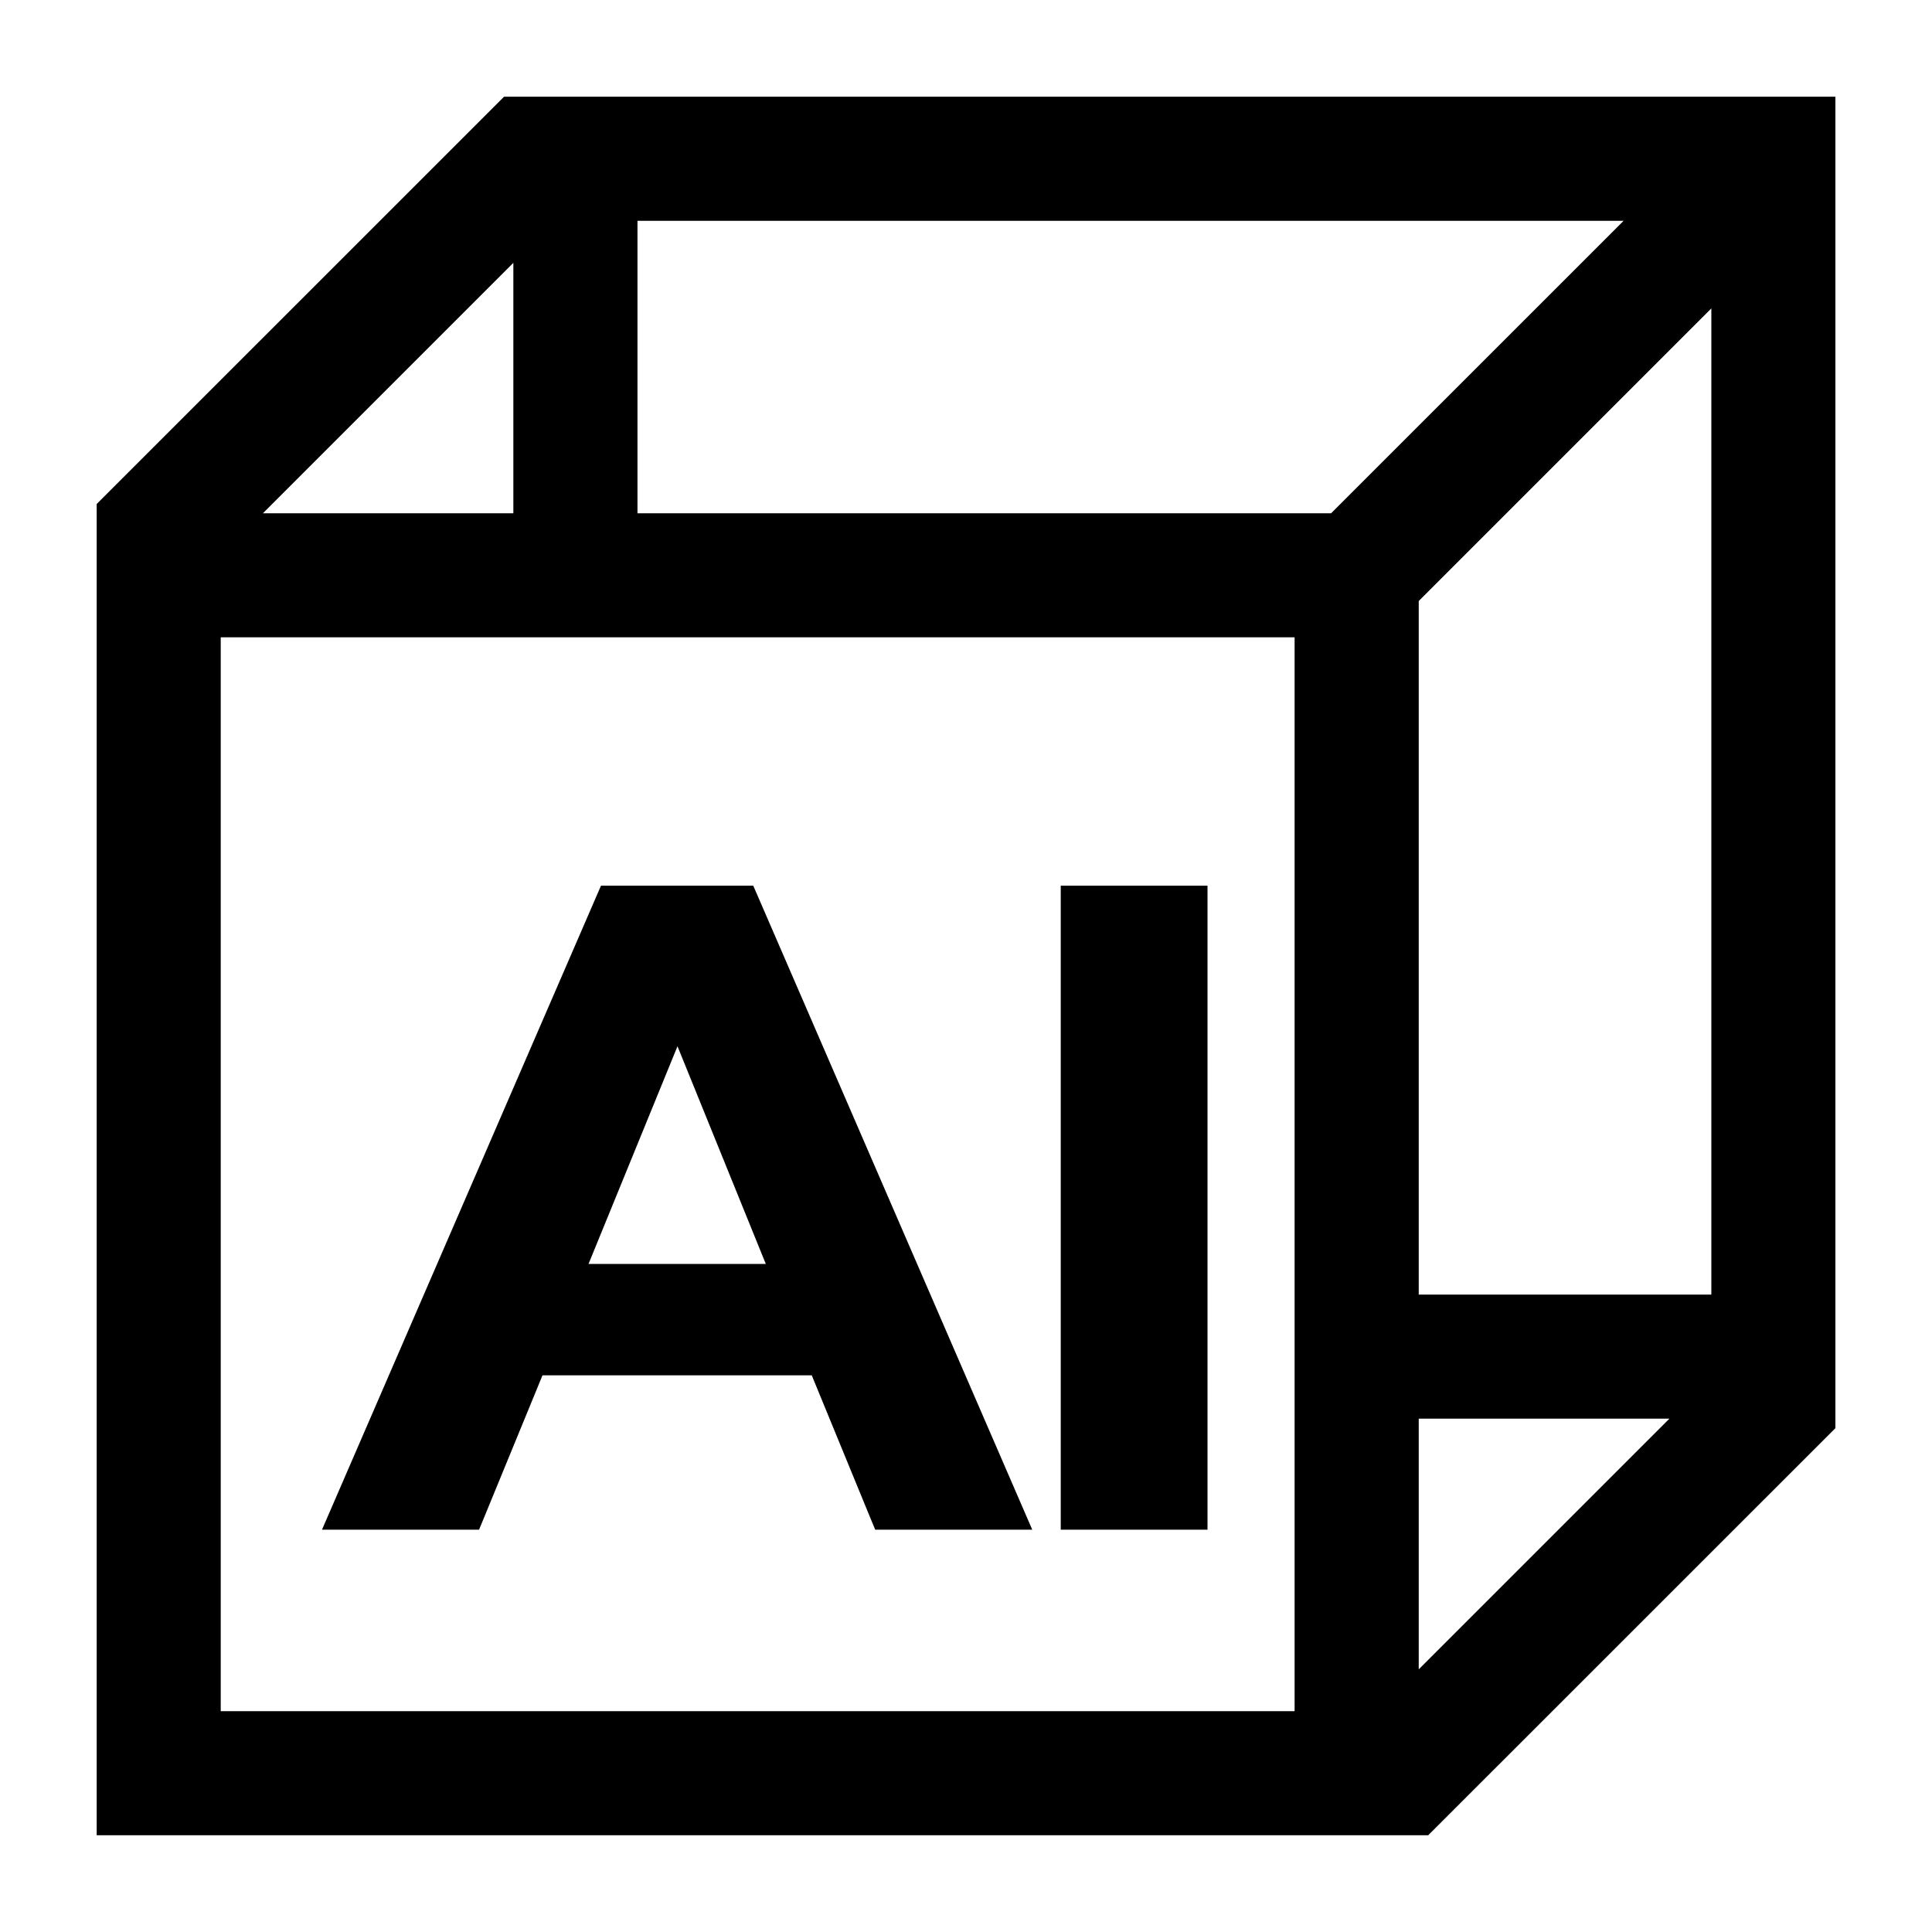
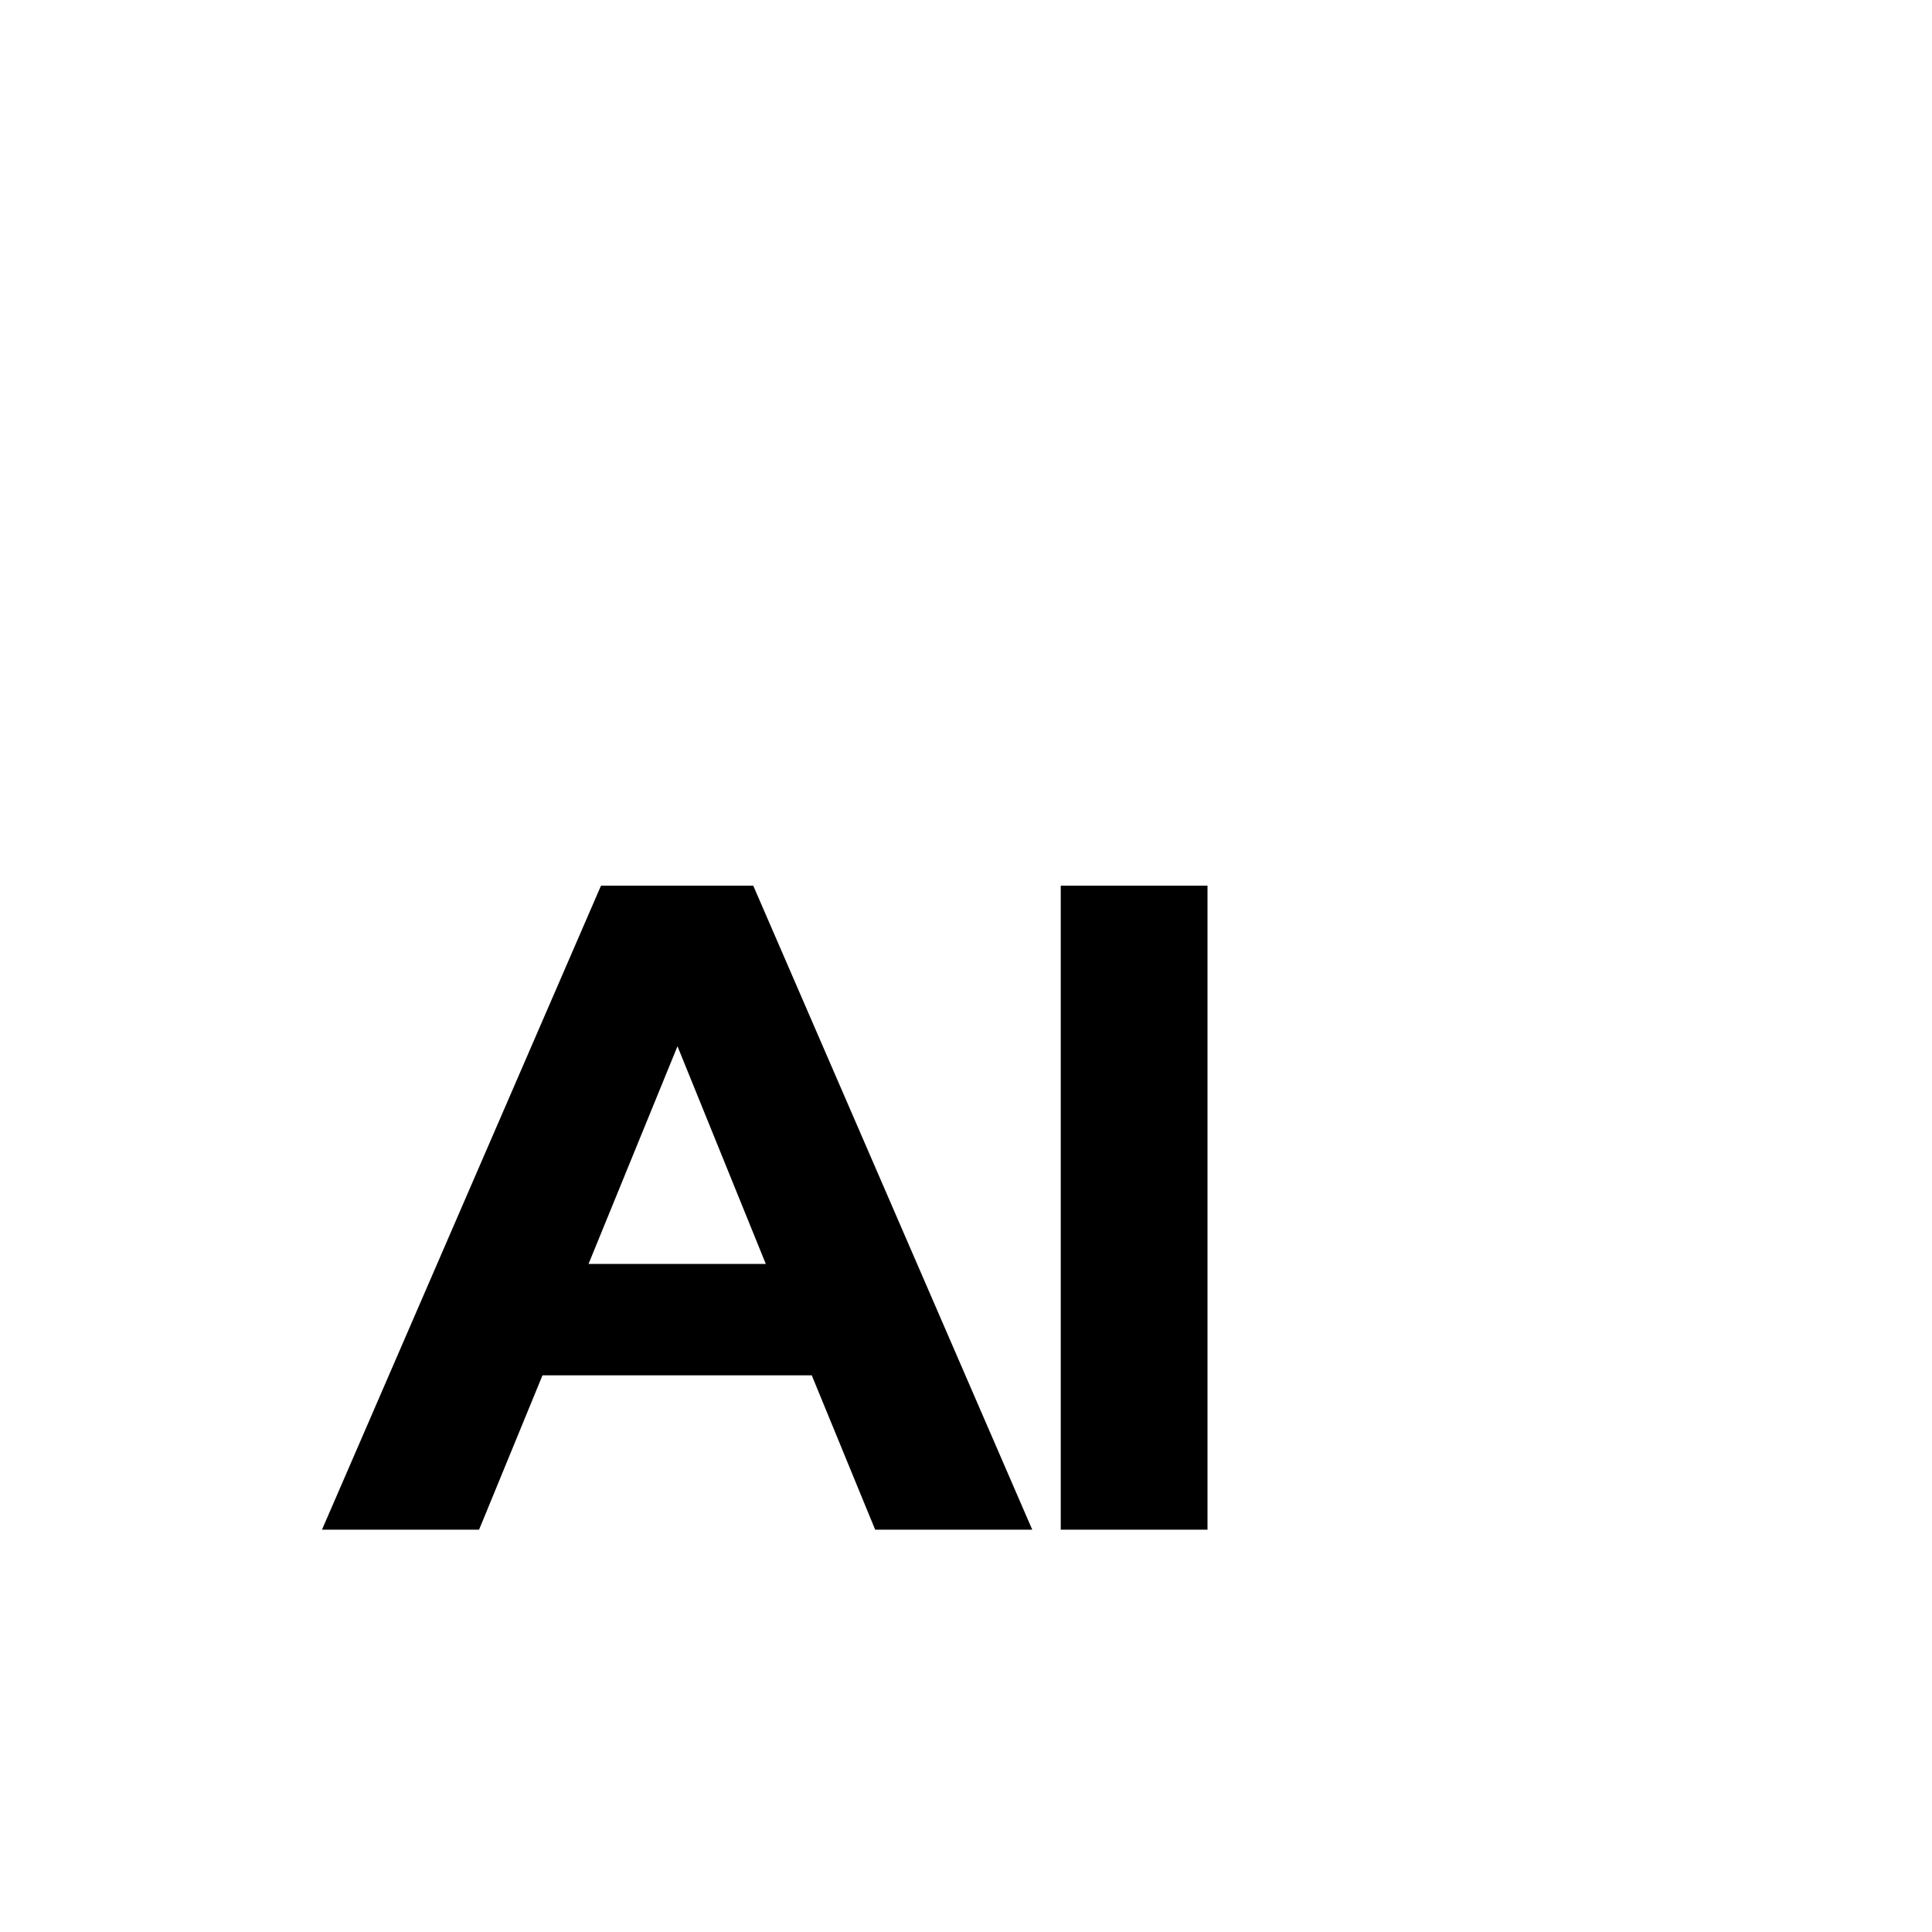
<svg xmlns="http://www.w3.org/2000/svg" width="24" height="24" viewBox="0 0 24 24" fill="none">
-   <path fill-rule="evenodd" clip-rule="evenodd" d="M22.8 17.741L17.742 22.798H1.201V6.261L6.262 1.201H22.8V17.741ZM20.169 2.743H7.919V6.376H16.535L20.169 2.743ZM6.377 6.376V3.265L3.266 6.376H6.377ZM21.259 3.831L17.624 7.466V16.082H21.259V3.831ZM16.082 7.917H2.742V21.257H16.082V7.917ZM20.738 17.623H17.624V20.737L20.738 17.623Z" fill="#363636" style="fill:#363636;fill:color(display-p3 0.212 0.212 0.212);fill-opacity:1;" />
  <path d="M9.357 11.002L9.407 11.117L12.718 18.76L12.823 19.002H10.872L10.823 18.884L10.084 17.085H6.739L6 18.884L5.951 19.002H4L4.105 18.76L7.416 11.117L7.466 11.002H9.357ZM8.416 12.997L7.311 15.701H9.513L8.416 12.997ZM15 11.002V19.002H13.177V11.002H15Z" fill="#363636" style="fill:#363636;fill:color(display-p3 0.212 0.212 0.212);fill-opacity:1;" />
</svg>